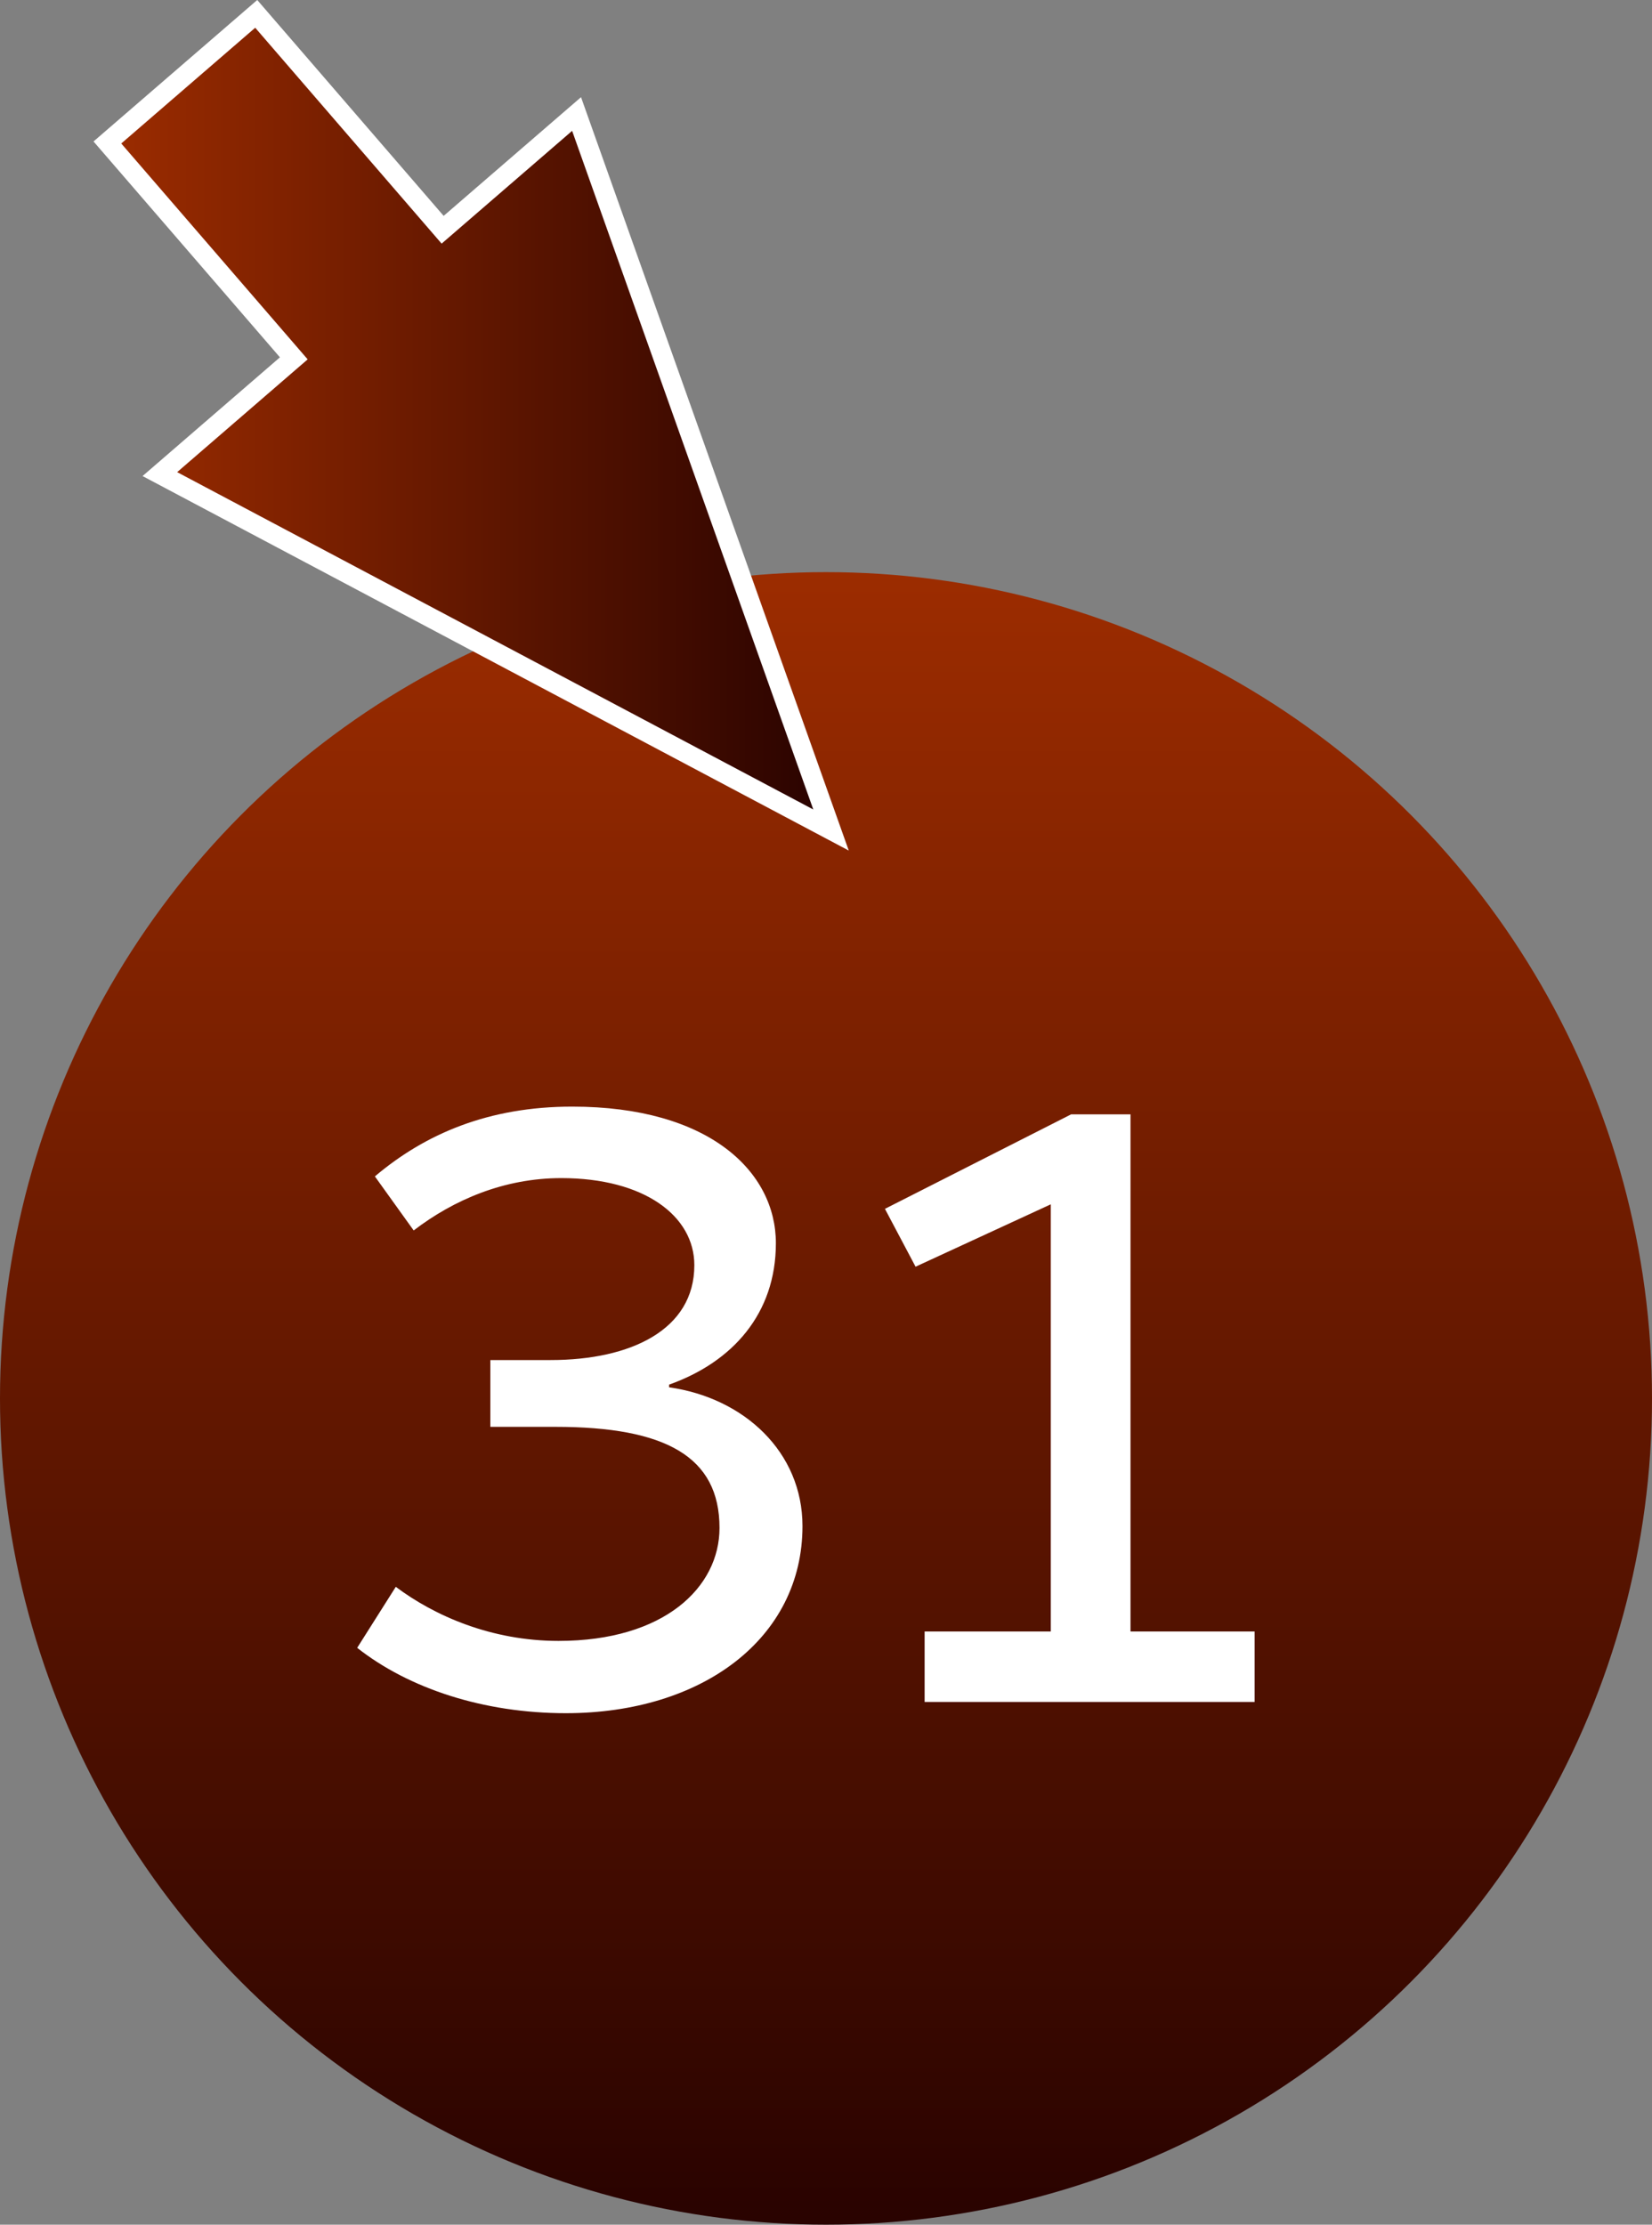
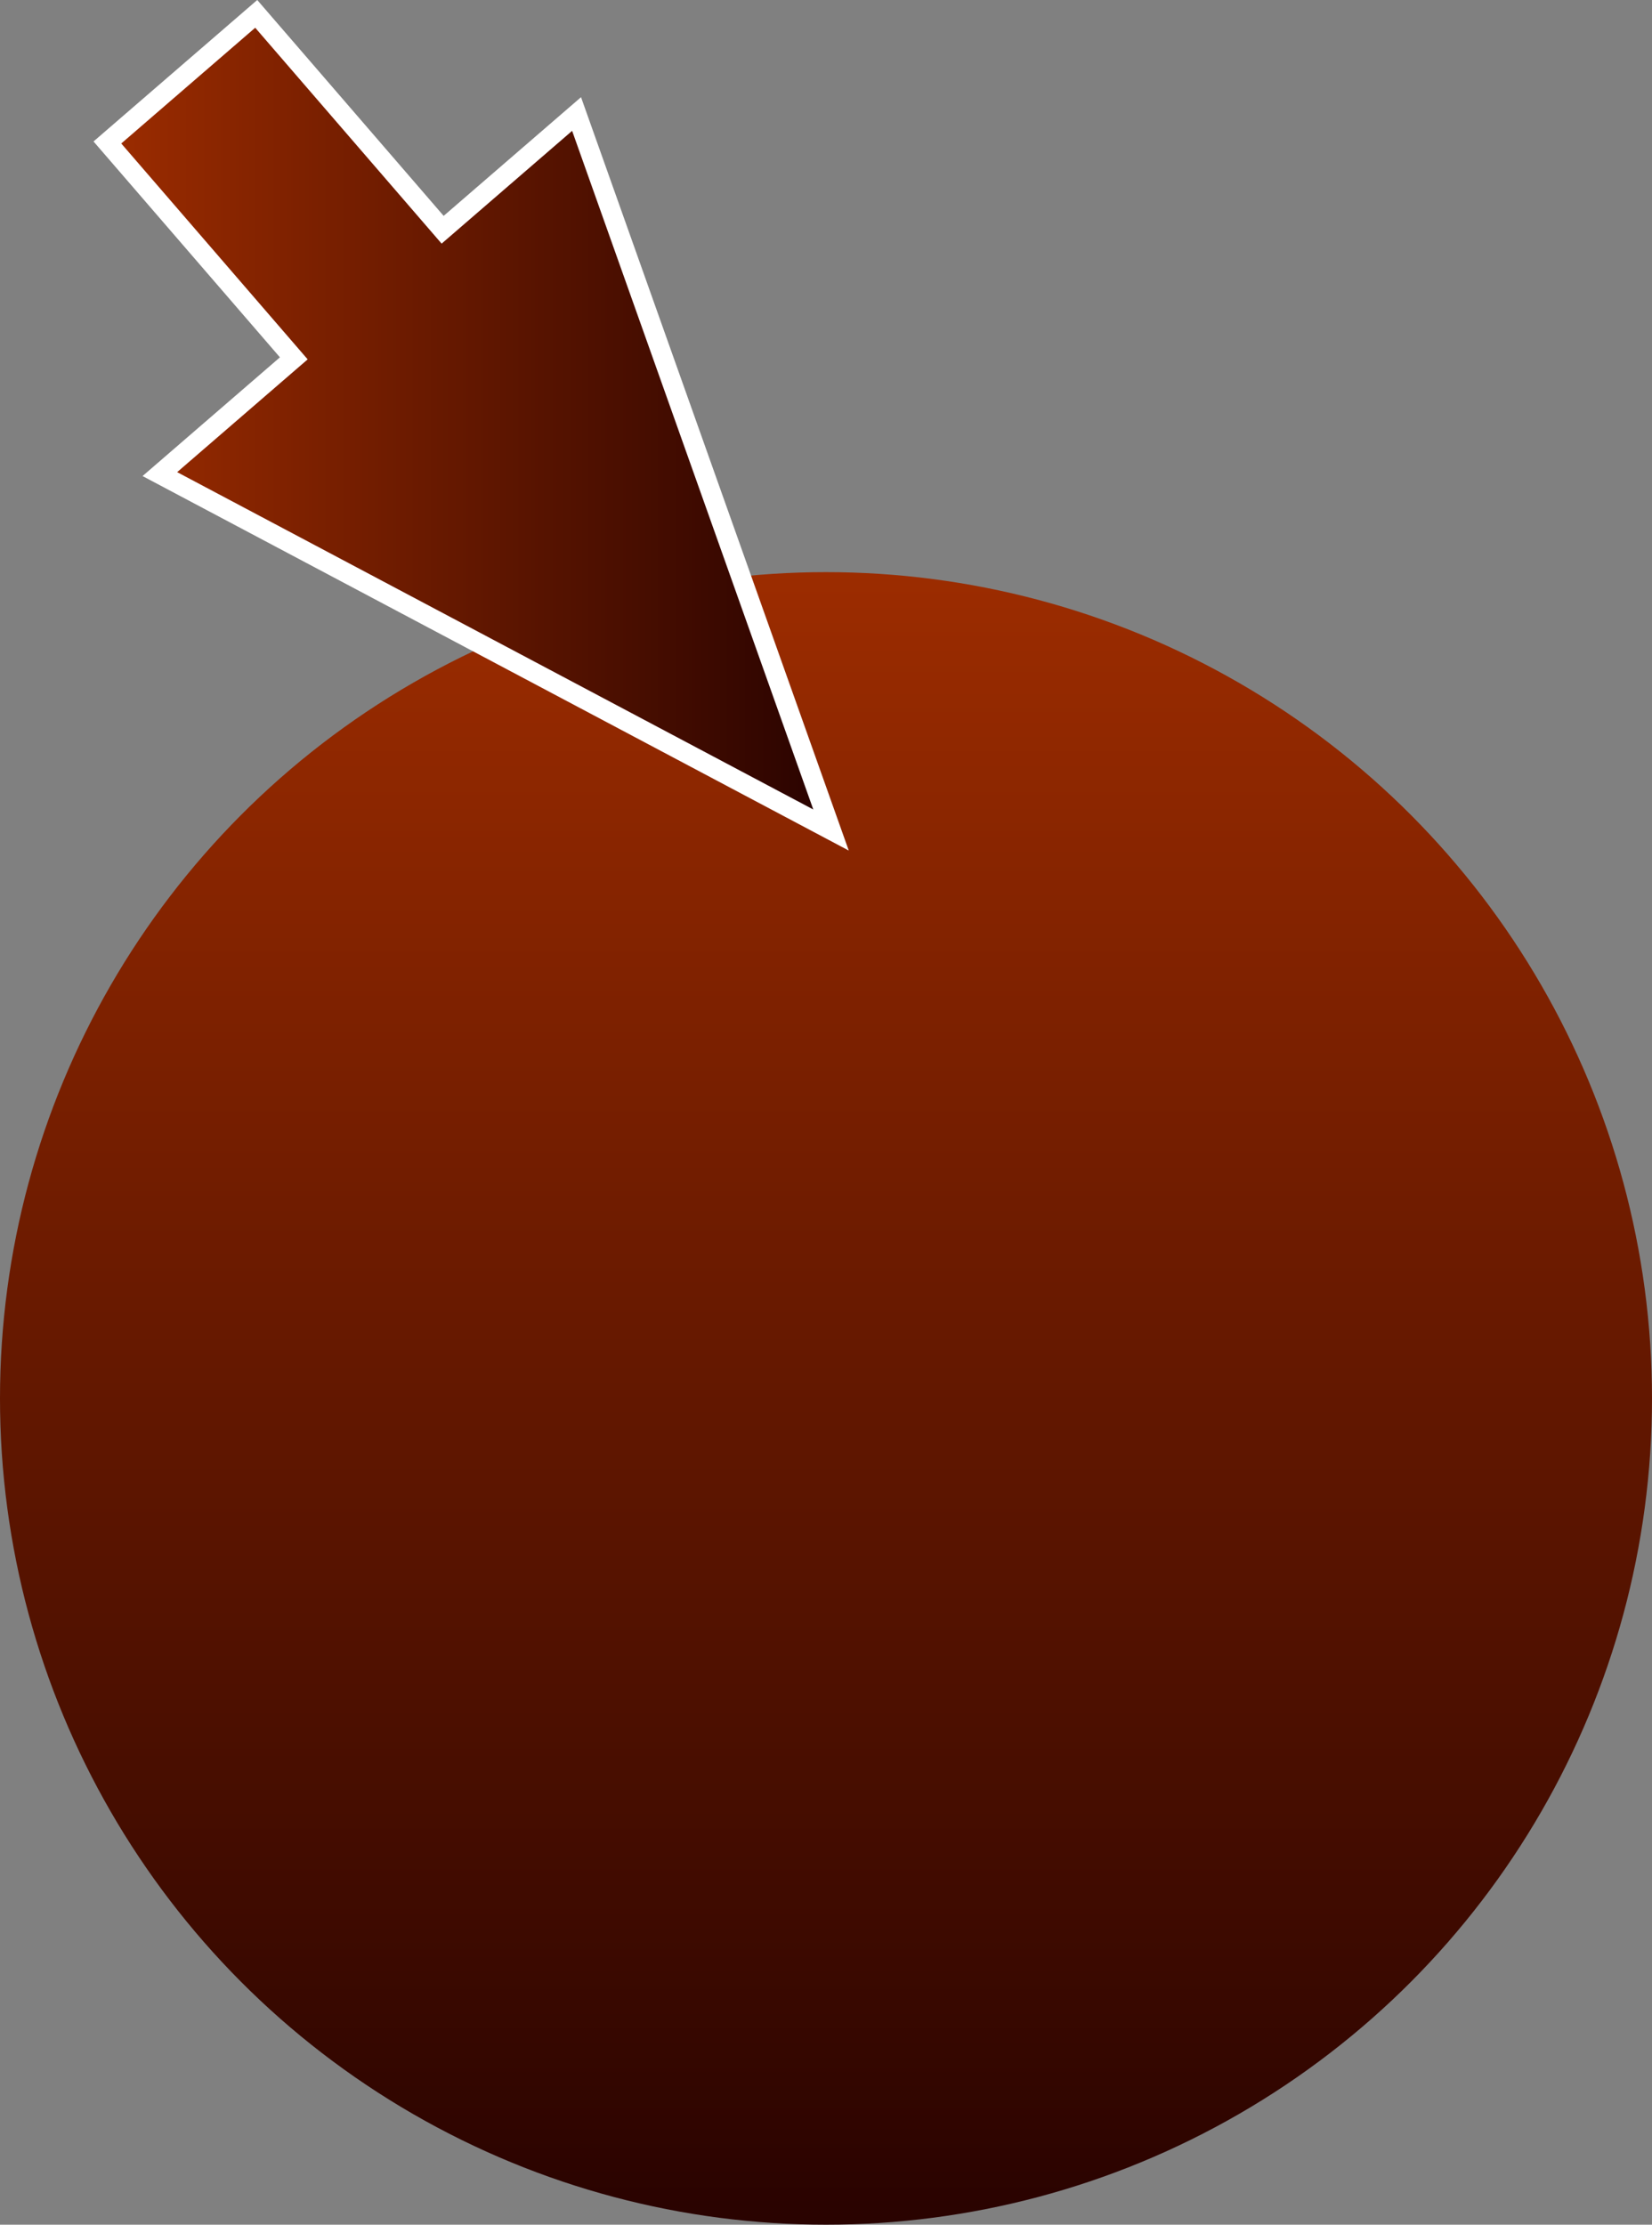
<svg xmlns="http://www.w3.org/2000/svg" version="1.1" x="0px" y="0px" width="168px" height="226.164px" viewBox="0 0 168 226.164" style="enable-background:new 0 0 168 226.164;" xml:space="preserve">
  <rect x="0" y="0" width="168" height="226.164" fill="#808080" stroke="none" />
  <style type="text/css">
	.st0{fill:url(#SVGID_1_);}
	.st1{fill:none;}
	.st2{fill:#FFFFFF;}
	.st3{fill:url(#SVGID_2_);stroke:#FFFFFF;stroke-width:2;stroke-miterlimit:10;}
	.st4{fill:url(#SVGID_3_);}
	.st5{fill:url(#SVGID_4_);stroke:#FFFFFF;stroke-width:2;stroke-miterlimit:10;}
</style>
  <defs>
</defs>
  <g>
    <linearGradient id="SVGID_1_" gradientUnits="userSpaceOnUse" x1="84" y1="58.164" x2="84" y2="226.164">
      <stop offset="0" style="stop-color:#9C2C00" />
      <stop offset="0.99" style="stop-color:#2A0300" />
    </linearGradient>
    <circle class="st0" cx="84" cy="142.164" r="84" />
  </g>
  <g>
-     <rect x="32.949" y="109.103" class="st1" width="101.341" height="67.061" />
-     <path class="st2" d="M58.195,112.5c13.916,0,20.708,6.605,20.708,13.886c0,7.175-4.423,12.089-10.858,14.376v0.274   c7.619,1.072,13.563,6.575,13.563,14.109c0,11.399-10.179,19.02-24.063,19.02c-8.362,0-15.975-2.51-21.221-6.646l3.926-6.202   c3.93,2.95,9.724,5.499,16.548,5.499c10.761,0,16.372-5.455,16.372-11.487c0-7.237-5.471-10.275-16.688-10.275h-6.616v-6.79h6.136   c8.137,0,14.609-3.079,14.609-9.644c0-4.996-5.081-8.853-13.531-8.853c-5.808,0-10.938,2.203-15.011,5.322l-3.945-5.495   C43.235,115.269,49.683,112.499,58.195,112.5L58.195,112.5z" />
-     <path class="st2" d="M127.588,173.024H94.029v-7.165h12.831v-43.428l-13.752,6.343l-3.115-5.882l18.936-9.607h6.038v52.574h12.621   V173.024z" />
-   </g>
+     </g>
  <linearGradient id="SVGID_2_" gradientUnits="userSpaceOnUse" x1="10.921" y1="42.896" x2="84.511" y2="42.896">
    <stop offset="0" style="stop-color:#9C2C00" />
    <stop offset="0.99" style="stop-color:#2A0300" />
  </linearGradient>
  <polygon class="st3" points="18.489,7.947 10.921,14.484 29.878,36.43 16.256,48.197 84.511,84.381 58.635,11.591 45.014,23.357   26.057,1.41 " />
</svg>